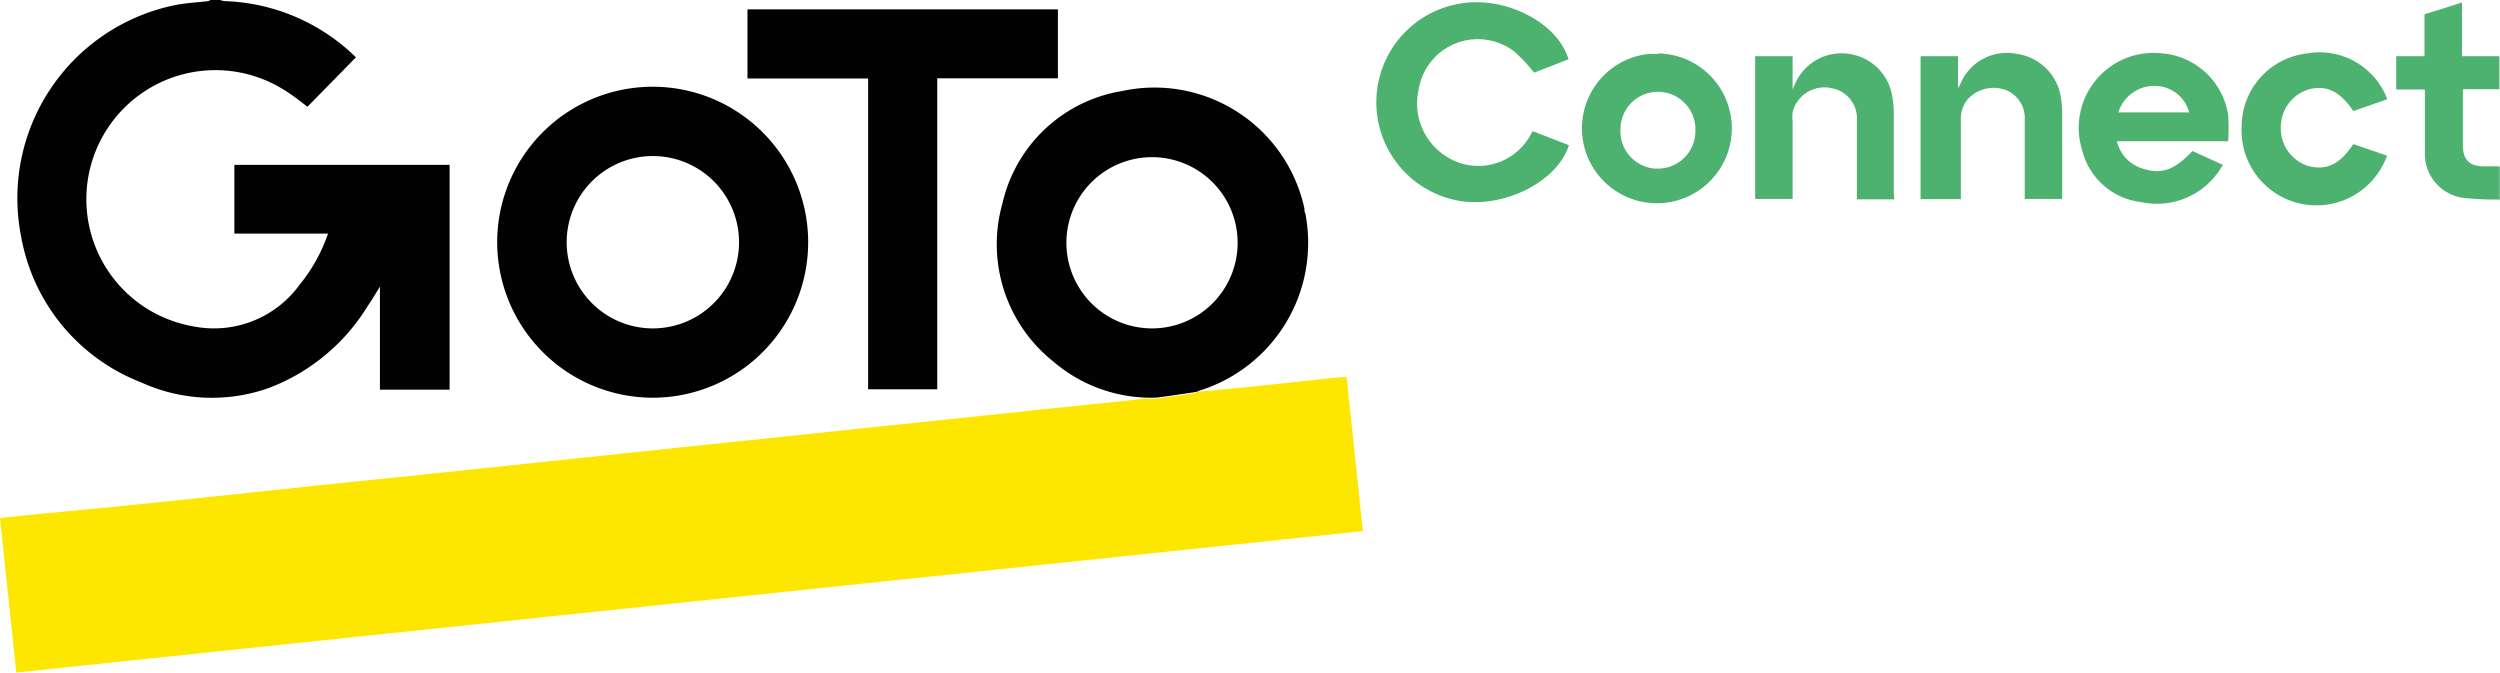
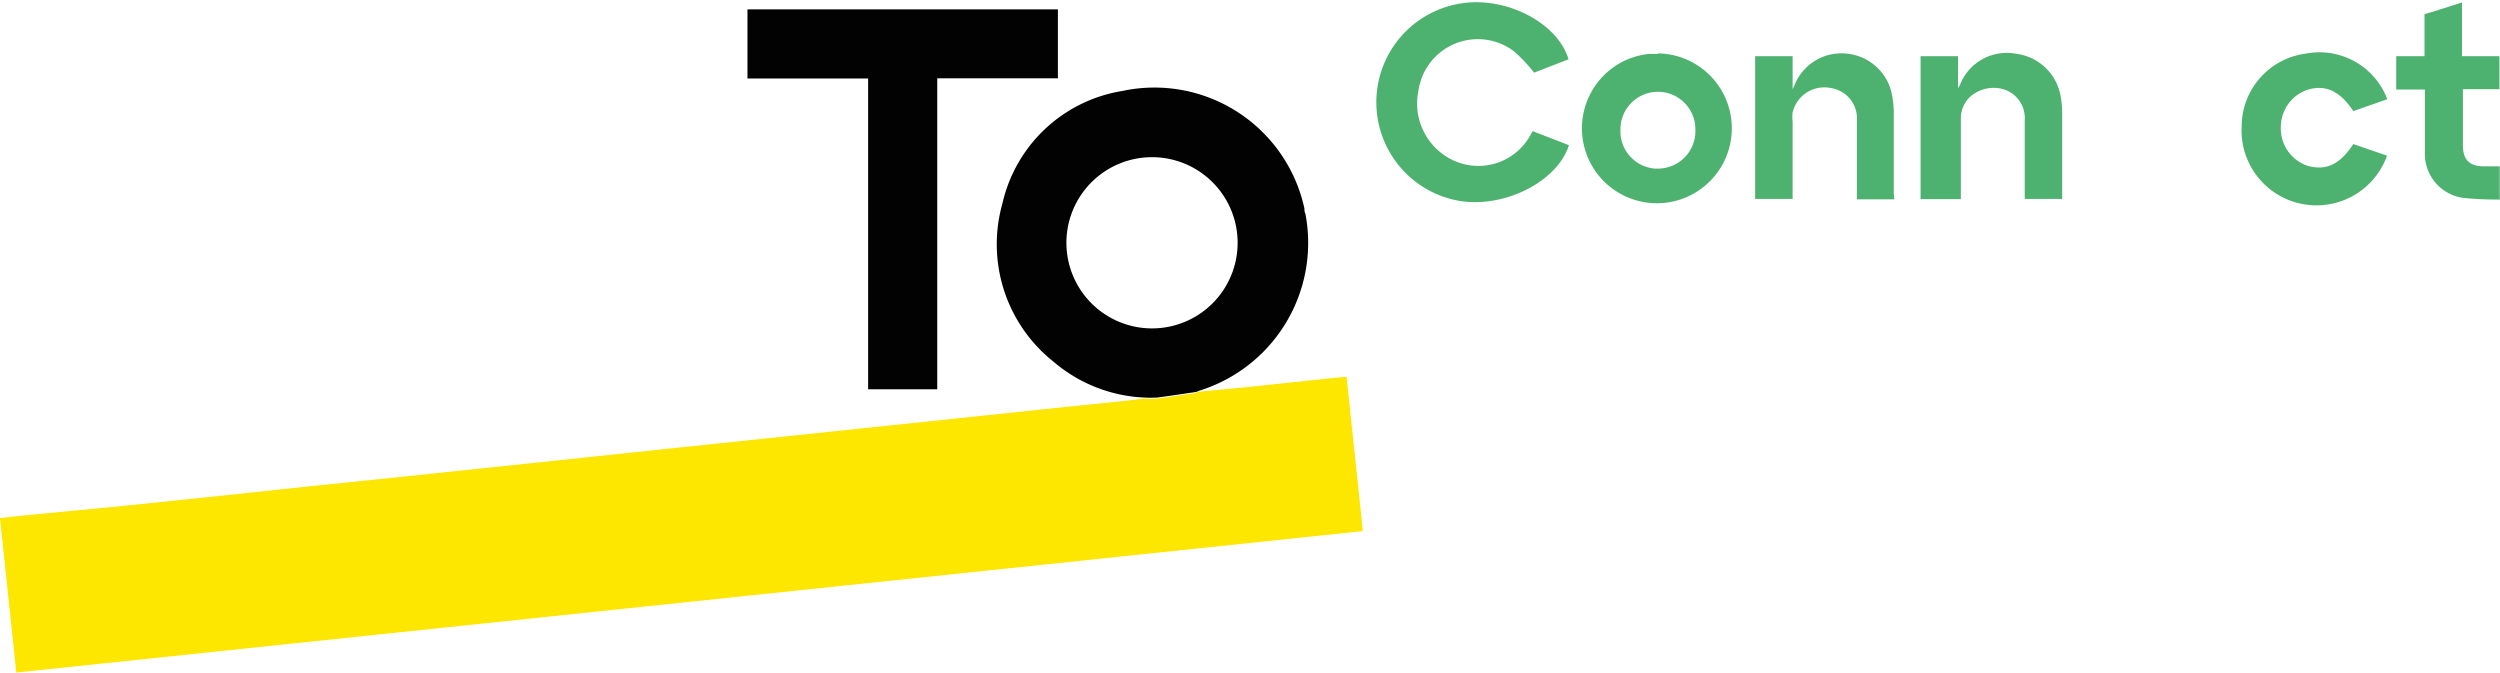
<svg xmlns="http://www.w3.org/2000/svg" id="Capa_1" data-name="Capa 1" viewBox="0 0 133.45 35.9">
  <defs>
    <style>.cls-1{fill:#020202;}.cls-2{fill:#4db26f;}.cls-3{fill:#fde700;}</style>
  </defs>
  <g id="Capa_2" data-name="Capa 2">
    <g id="Capa_1-2" data-name="Capa 1-2">
-       <path class="cls-1" d="M11.75,0A1.14,1.14,0,0,0,12,.06a10.49,10.49,0,0,1,7,3v0L16.41,5.7C16,5.38,15.52,5,15,4.7A6.89,6.89,0,0,0,8,16.57a7,7,0,0,0,2.42.87A5.65,5.65,0,0,0,16,15.19a8.86,8.86,0,0,0,1.51-2.72h-5V8.8H24v12H20.28V15.3c-.24.39-.43.72-.63,1a10.58,10.58,0,0,1-5.27,4.4,9.08,9.08,0,0,1-6.85-.29,10.27,10.27,0,0,1-6.4-7.77A10.52,10.52,0,0,1,9.31.28c.59-.12,1.2-.15,1.8-.22L11.24,0Z" />
      <path class="cls-2" d="M133.39,8.9h.05v1.76h-.07V8.91" />
      <path class="cls-3" d="M63.87,20.92l2.62-.25,4.62-.49.77-.07c.29,2.75.58,5.47.87,8.24L.87,35.9C.58,33.15.29,30.42,0,27.65l1.41-.15L6.62,27l5.1-.53,5.16-.55,4.57-.47,5.13-.54,4.56-.48,5.19-.55,4.51-.47,5.21-.55,4.51-.47,5.19-.55,4.56-.47.73-.1a4.57,4.57,0,0,0,.74,0c.7-.09,1.39-.2,2.09-.3" />
-       <path class="cls-1" d="M26.54,12.92a8.3,8.3,0,1,1,8.29,8.31,8.31,8.31,0,0,1-8.29-8.31h0m8.28,4.61a4.6,4.6,0,1,0-4.57-4.66,4.6,4.6,0,0,0,4.57,4.66h0" />
      <path class="cls-1" d="M63.87,20.92c-.7.1-1.39.21-2.09.3a6.09,6.09,0,0,1-.74,0,8,8,0,0,1-4.8-1.91,8,8,0,0,1-2.73-8.45,7.84,7.84,0,0,1,6.38-6,8.19,8.19,0,0,1,9.74,6.27c0,.09,0,.18.05.27A8.26,8.26,0,0,1,64,20.86l-.13.06m-2.35-3.39a4.57,4.57,0,1,0-.05,0h.05" />
      <polygon class="cls-1" points="46.34 4.19 43.1 4.19 39.9 4.19 39.9 0.5 56.47 0.5 56.47 4.18 50.03 4.18 50.03 20.78 46.34 20.78 46.34 4.19" />
      <path class="cls-2" d="M83.74,3.16l-1.85.72a8.11,8.11,0,0,0-1.06-1.13,3.2,3.2,0,0,0-5.11,2.07,3.35,3.35,0,0,0,1.54,3.57,3.17,3.17,0,0,0,4.36-1.05l.06-.1L81.81,7l1.94.75c-.61,1.92-3.34,3.3-5.67,3a5.34,5.34,0,0,1,0-10.58c2.38-.34,5.08,1.07,5.65,3" />
-       <path class="cls-2" d="M119,7.54h-6A2,2,0,0,0,114.38,9c1,.33,1.71.07,2.65-.94l1.63.74c-.12.18-.22.36-.35.52a4,4,0,0,1-4,1.47A3.69,3.69,0,0,1,111.14,8a4,4,0,0,1,2.64-5,3.94,3.94,0,0,1,1.53-.16,3.89,3.89,0,0,1,3.63,3.31,10.44,10.44,0,0,1,0,1.37M113.08,6h3.78a1.9,1.9,0,0,0-1.72-1.41A2,2,0,0,0,113.08,6" />
      <path class="cls-2" d="M88.52,2.85a4,4,0,1,1-1.8.39A4.07,4.07,0,0,1,88,2.88h.5M88.5,9a2,2,0,0,0,2-2v-.1a2,2,0,1,0-4,0A2,2,0,0,0,88.34,9h.16" />
      <path class="cls-2" d="M101.12,10.64h-2V6.43a1.63,1.63,0,0,0-1.34-1.72A1.74,1.74,0,0,0,95.69,6a2,2,0,0,0,0,.49v4.13h-2V3h2V4.76h0l.1-.21a2.69,2.69,0,0,1,2.77-1.69A2.72,2.72,0,0,1,101,5.09a6,6,0,0,1,.09.84v4.4Z" />
      <path class="cls-2" d="M102.52,10.63V3h2V4.74h0c0-.07.07-.14.1-.2a2.68,2.68,0,0,1,3-1.67A2.76,2.76,0,0,1,110,5.15a5.47,5.47,0,0,1,.08.9v4.57h-2V6.42a1.61,1.61,0,0,0-1-1.61,1.88,1.88,0,0,0-2,.44,1.6,1.6,0,0,0-.41,1.12v4.26Z" />
      <path class="cls-2" d="M127.42,5.3l-1.8.63c-.71-1.07-1.48-1.43-2.44-1.14a2.1,2.1,0,0,0-1.43,2,2.1,2.1,0,0,0,1.43,2.06c1,.28,1.73-.08,2.44-1.16l1.8.62a4,4,0,0,1-7.76-1.57,3.93,3.93,0,0,1,3.43-3.88,3.87,3.87,0,0,1,4.33,2.4" />
      <path class="cls-2" d="M133.39,8.9v1.75a16.49,16.49,0,0,1-1.72-.07,2.37,2.37,0,0,1-2.23-2.46V4.78h-1.53V3h1.51V.76c.67-.2,1.32-.41,2-.63V3h2V4.76h-1.95v3c0,.76.34,1.11,1.11,1.12h.87" />
    </g>
  </g>
</svg>